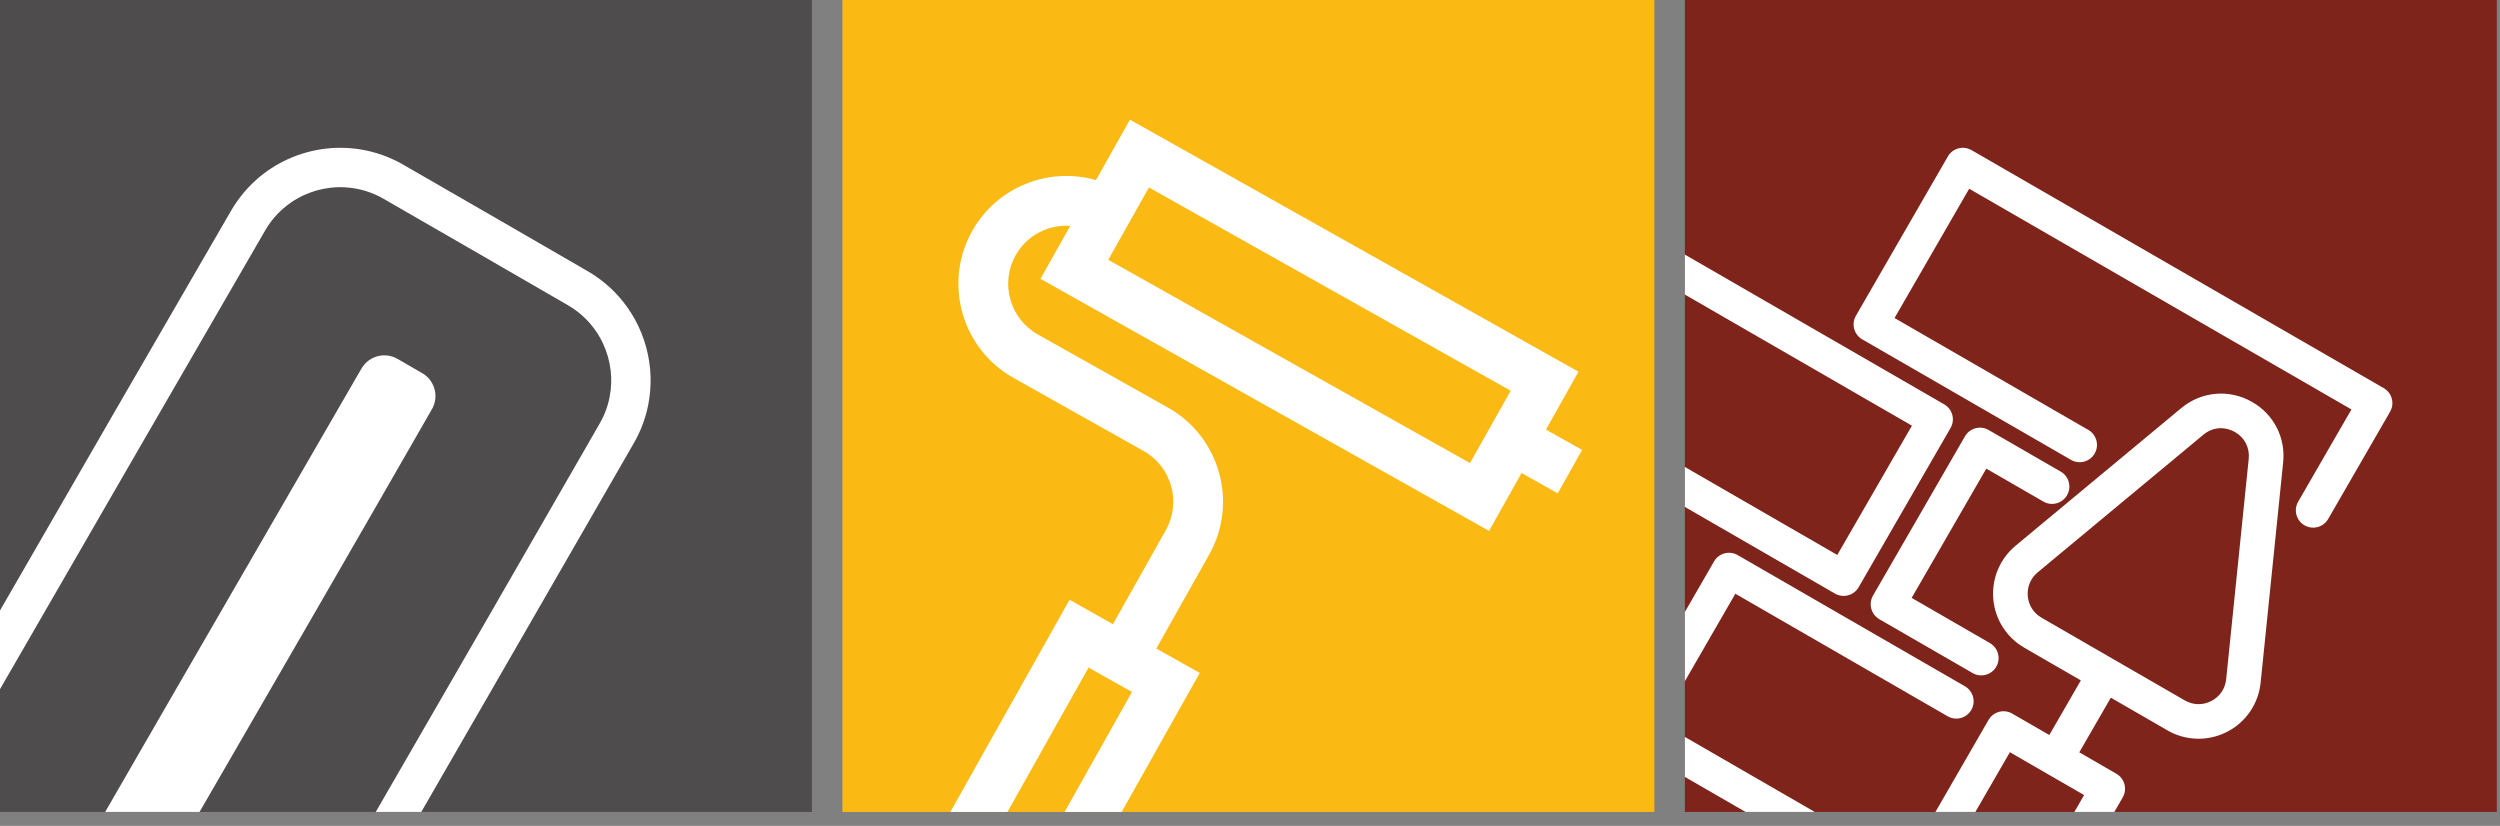
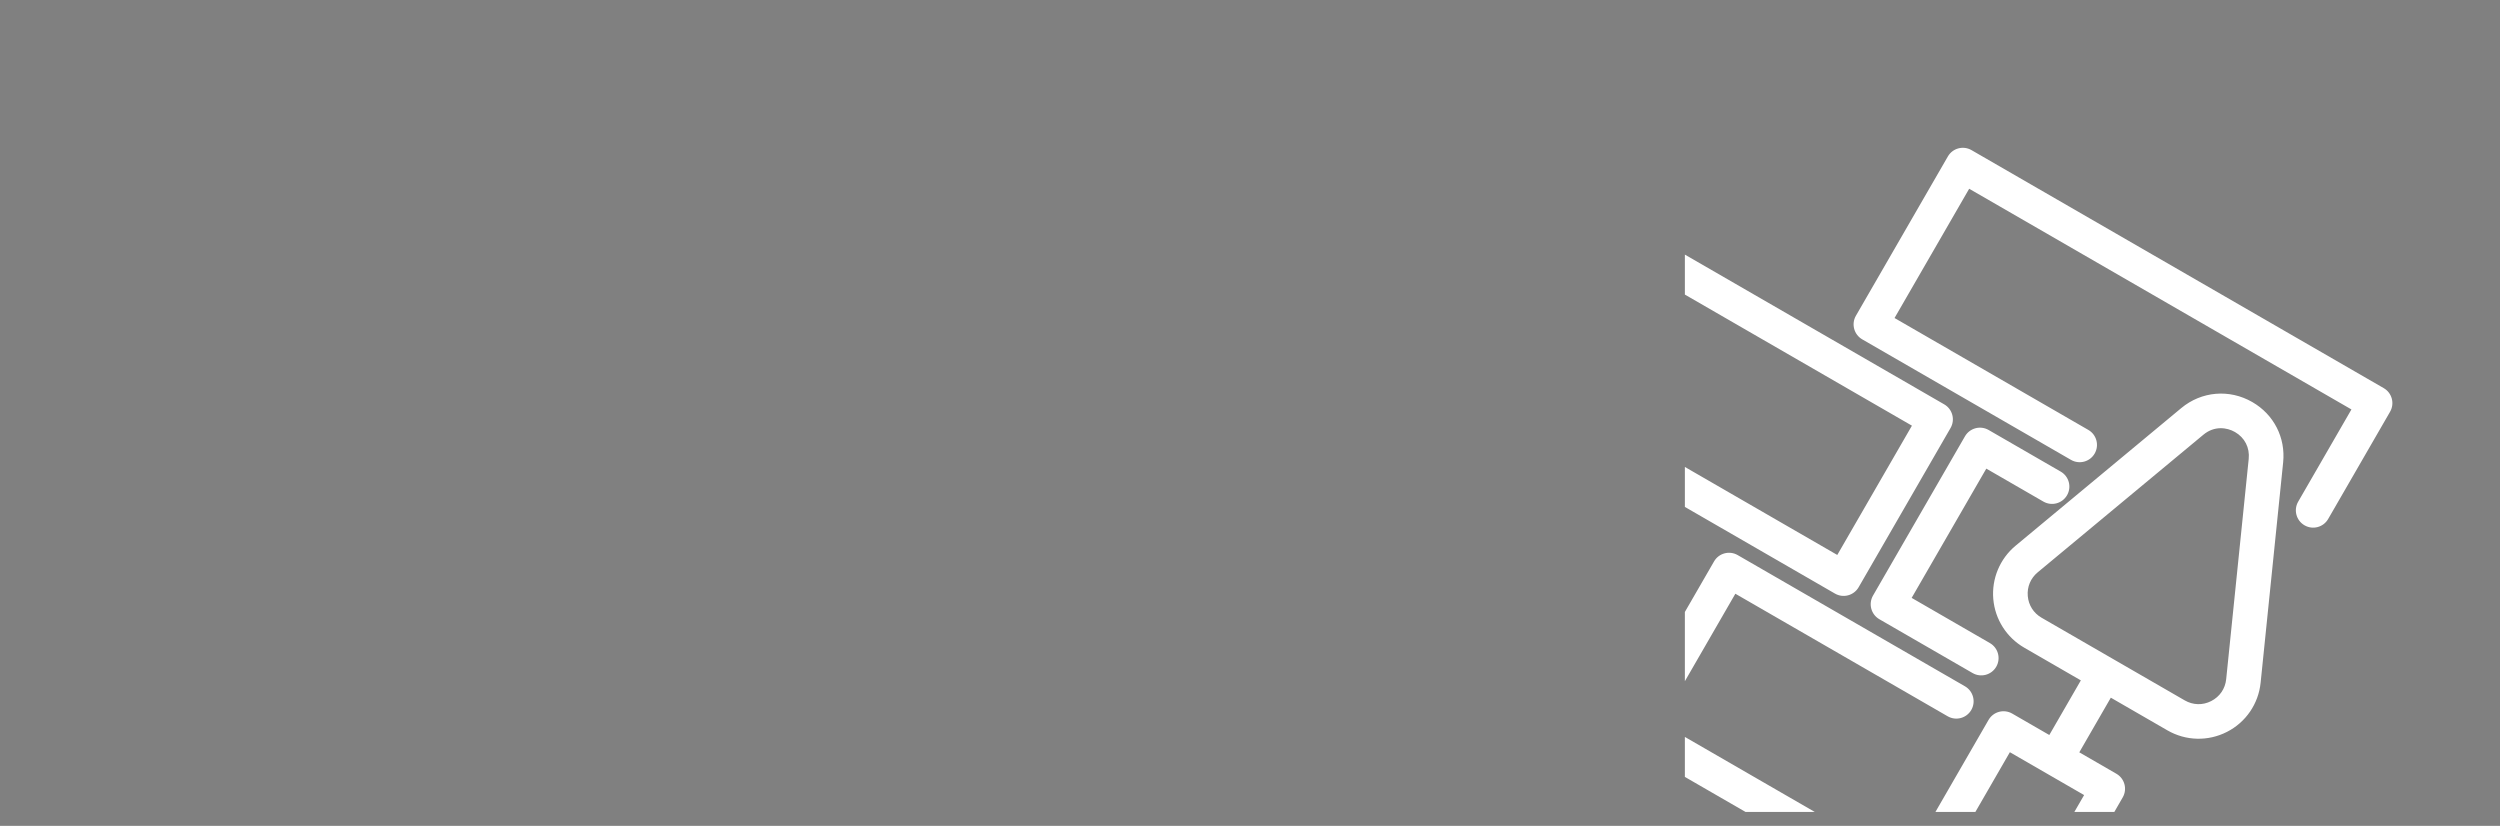
<svg xmlns="http://www.w3.org/2000/svg" width="100%" height="100%" viewBox="0 0 112 37" version="1.1" xml:space="preserve" style="fill-rule:evenodd;clip-rule:evenodd;stroke-linejoin:round;stroke-miterlimit:2;">
  <rect x="0" y="0" width="112" height="37" fill="#808080" stroke="none" />
  <g>
    <g>
-       <rect x="0" y="0" width="36.375" height="36.375" style="fill:#4e4c4c;" />
-       <rect x="75.482" y="0" width="36.375" height="36.375" style="fill:#7e241b;" />
-       <rect x="37.741" y="0" width="36.375" height="36.375" style="fill:#fbb913;" />
      <path d="M81.302,36.375l-3.102,0l-2.718,-1.57l0,-1.791l5.82,3.361Zm5.405,0l2.38,-4.123c0.214,-0.371 0.688,-0.498 1.059,-0.284l1.663,0.96l1.413,-2.447l-2.536,-1.465c-0.791,-0.456 -1.31,-1.272 -1.387,-2.182c-0.077,-0.91 0.296,-1.802 0.998,-2.385l7.424,-6.167c0.909,-0.755 2.159,-0.861 3.183,-0.269c0.965,0.557 1.494,1.592 1.381,2.702l-1.009,9.87c-0.097,0.946 -0.66,1.77 -1.507,2.203c-0.847,0.433 -1.845,0.408 -2.669,-0.068l-2.535,-1.464l-1.413,2.448l1.662,0.96c0.371,0.214 0.498,0.688 0.284,1.059l-0.376,0.652l-1.791,0l0.437,-0.756l-3.326,-1.92l-1.545,2.676l-1.79,0Zm-11.225,-8.959l1.307,-2.264c0.214,-0.371 0.688,-0.498 1.059,-0.284l10.182,5.878c0.371,0.215 0.498,0.689 0.284,1.06c-0.214,0.371 -0.688,0.498 -1.059,0.283l-9.511,-5.49l-2.262,3.919l0,-3.102Zm23.581,3.991c-0.382,0.196 -0.815,0.185 -1.187,-0.03l-6.415,-3.704c-0.357,-0.206 -0.582,-0.56 -0.617,-0.971c-0.035,-0.41 0.127,-0.797 0.444,-1.061l7.424,-6.166c0.491,-0.408 1.054,-0.329 1.417,-0.119c0.435,0.251 0.664,0.7 0.613,1.201l-1.009,9.87c-0.043,0.427 -0.288,0.785 -0.67,0.98Zm-9.915,-2.597l-3.506,-2.025l3.344,-5.791l2.558,1.477c0.371,0.214 0.845,0.087 1.059,-0.284c0.215,-0.371 0.088,-0.845 -0.283,-1.059l-3.23,-1.865c-0.371,-0.214 -0.845,-0.087 -1.06,0.284l-4.119,7.134c-0.214,0.371 -0.087,0.845 0.284,1.06l4.178,2.412c0.371,0.214 0.845,0.087 1.059,-0.284c0.214,-0.371 0.087,-0.845 -0.284,-1.059Zm-13.666,-17.404l11.619,6.709c0.371,0.214 0.498,0.688 0.284,1.059l-4.119,7.135c-0.215,0.371 -0.689,0.498 -1.06,0.283l-6.724,-3.882l0,-1.791l6.828,3.943l3.344,-5.792l-10.172,-5.873l0,-1.791Zm7.946,3.797l9.354,5.4c0.371,0.214 0.845,0.087 1.059,-0.284c0.214,-0.371 0.087,-0.845 -0.284,-1.059l-8.682,-5.013l3.344,-5.791l17.125,9.887l-2.386,4.132c-0.214,0.371 -0.087,0.845 0.284,1.059c0.371,0.215 0.845,0.088 1.059,-0.283l2.774,-4.804c0.214,-0.371 0.087,-0.845 -0.284,-1.059l-18.468,-10.663c-0.371,-0.214 -0.845,-0.087 -1.059,0.284l-4.119,7.135c-0.215,0.37 -0.087,0.845 0.283,1.059Z" style="fill:#fff;" />
-       <path d="M4.712,36.375c3.818,-6.628 7.659,-13.242 11.483,-19.866c0.008,-0.013 0.015,-0.025 0.023,-0.038c0.015,-0.023 0.03,-0.046 0.047,-0.068c0.049,-0.068 0.105,-0.13 0.168,-0.185c0.062,-0.056 0.131,-0.105 0.204,-0.146c0.079,-0.044 0.162,-0.079 0.248,-0.105c0.093,-0.027 0.189,-0.043 0.286,-0.047c0.088,-0.003 0.177,0.003 0.264,0.019c0.087,0.017 0.172,0.043 0.253,0.078c0.027,0.012 0.054,0.025 0.081,0.039c0.011,0.006 0.022,0.012 0.033,0.018c0.375,0.215 0.749,0.431 1.122,0.648c0.011,0.006 0.022,0.013 0.033,0.02c0.025,0.016 0.05,0.032 0.074,0.05c0.071,0.053 0.136,0.113 0.193,0.18c0.058,0.068 0.108,0.141 0.149,0.22c0.045,0.085 0.079,0.177 0.102,0.271c0.021,0.087 0.032,0.177 0.033,0.266c0.001,0.079 -0.006,0.159 -0.021,0.236c-0.016,0.082 -0.04,0.162 -0.073,0.239c-0.012,0.028 -0.025,0.055 -0.038,0.081c-0.007,0.014 -0.015,0.027 -0.022,0.04c-3.454,6.027 -6.936,12.038 -10.415,18.05l-4.227,0Zm-4.712,-9.025c3.445,-5.977 6.894,-11.953 10.358,-17.92c0.041,-0.07 0.084,-0.14 0.128,-0.209c0.09,-0.141 0.186,-0.277 0.289,-0.41c0.223,-0.289 0.475,-0.556 0.75,-0.797c0.199,-0.173 0.41,-0.333 0.632,-0.477c0.238,-0.155 0.488,-0.291 0.746,-0.409c0.263,-0.119 0.534,-0.218 0.811,-0.295c0.28,-0.079 0.566,-0.136 0.855,-0.171c0.315,-0.038 0.634,-0.05 0.952,-0.034c0.284,0.014 0.566,0.049 0.845,0.105c0.353,0.072 0.698,0.177 1.031,0.315c0.152,0.063 0.301,0.132 0.447,0.208c0.069,0.036 0.138,0.074 0.206,0.113c2.764,1.587 5.522,3.185 8.281,4.781c0.07,0.041 0.14,0.083 0.209,0.127c0.138,0.088 0.273,0.183 0.403,0.283c0.284,0.217 0.546,0.462 0.783,0.729c0.139,0.157 0.269,0.322 0.39,0.493c0.123,0.175 0.236,0.357 0.339,0.545c0.216,0.397 0.385,0.82 0.501,1.257c0.054,0.202 0.097,0.406 0.128,0.613c0.033,0.221 0.054,0.444 0.061,0.668c0.013,0.426 -0.022,0.853 -0.104,1.271c-0.072,0.362 -0.179,0.716 -0.32,1.057c-0.063,0.152 -0.132,0.301 -0.208,0.447c-0.038,0.072 -0.077,0.144 -0.118,0.214c-3.173,5.508 -6.344,11.016 -9.522,16.521l-2.04,0c3.352,-5.798 6.701,-11.598 10.036,-17.406c0.032,-0.056 0.063,-0.113 0.092,-0.171c0.051,-0.098 0.097,-0.199 0.139,-0.302c0.093,-0.229 0.164,-0.466 0.211,-0.708c0.041,-0.21 0.065,-0.424 0.071,-0.639c0.005,-0.183 -0.003,-0.367 -0.024,-0.549c-0.048,-0.422 -0.166,-0.836 -0.346,-1.22c-0.07,-0.148 -0.149,-0.292 -0.237,-0.431c-0.104,-0.163 -0.219,-0.318 -0.346,-0.463c-0.163,-0.188 -0.345,-0.359 -0.541,-0.512c-0.087,-0.068 -0.178,-0.132 -0.271,-0.193c-0.054,-0.035 -0.109,-0.069 -0.165,-0.102c-2.752,-1.597 -5.512,-3.182 -8.268,-4.773c-0.051,-0.029 -0.102,-0.057 -0.154,-0.084c-0.1,-0.053 -0.203,-0.1 -0.308,-0.144c-0.237,-0.098 -0.484,-0.172 -0.736,-0.221c-0.182,-0.036 -0.366,-0.058 -0.551,-0.067c-0.218,-0.011 -0.437,-0.003 -0.655,0.024c-0.199,0.024 -0.396,0.063 -0.589,0.117c-0.191,0.054 -0.378,0.122 -0.559,0.204c-0.198,0.09 -0.388,0.196 -0.567,0.317c-0.133,0.089 -0.259,0.187 -0.38,0.292c-0.189,0.165 -0.361,0.348 -0.515,0.546c-0.07,0.091 -0.136,0.186 -0.198,0.283c-0.032,0.049 -0.062,0.099 -0.092,0.15c-3.962,6.849 -7.928,13.696 -11.88,20.552l0,-3.525Z" style="fill:#fff;" />
    </g>
-     <path d="M42.575,36.375l5.341,-9.505l1.945,1.093l2.368,-4.214c0.703,-1.251 0.257,-2.84 -0.994,-3.543l-5.834,-3.279c-2.324,-1.305 -3.152,-4.258 -1.846,-6.581c1.117,-1.988 3.441,-2.88 5.544,-2.278l1.522,-2.707l20.095,11.292l-1.457,2.593l1.62,0.911l-1.093,1.944l-1.62,-0.91l-1.457,2.593l-20.095,-11.293l1.334,-2.373c-0.971,-0.066 -1.941,0.417 -2.448,1.321c-0.703,1.251 -0.257,2.84 0.993,3.543l5.834,3.279c2.324,1.305 3.152,4.258 1.846,6.581l-2.368,4.213l1.945,1.093l-3.499,6.227l-2.558,0l3.02,-5.375l-1.945,-1.093l-3.634,6.468l-2.559,0Zm23.282,-15.629l-16.206,-9.106l1.822,-3.242l16.205,9.107l-1.821,3.241Z" style="fill:#fff;" />
  </g>
</svg>